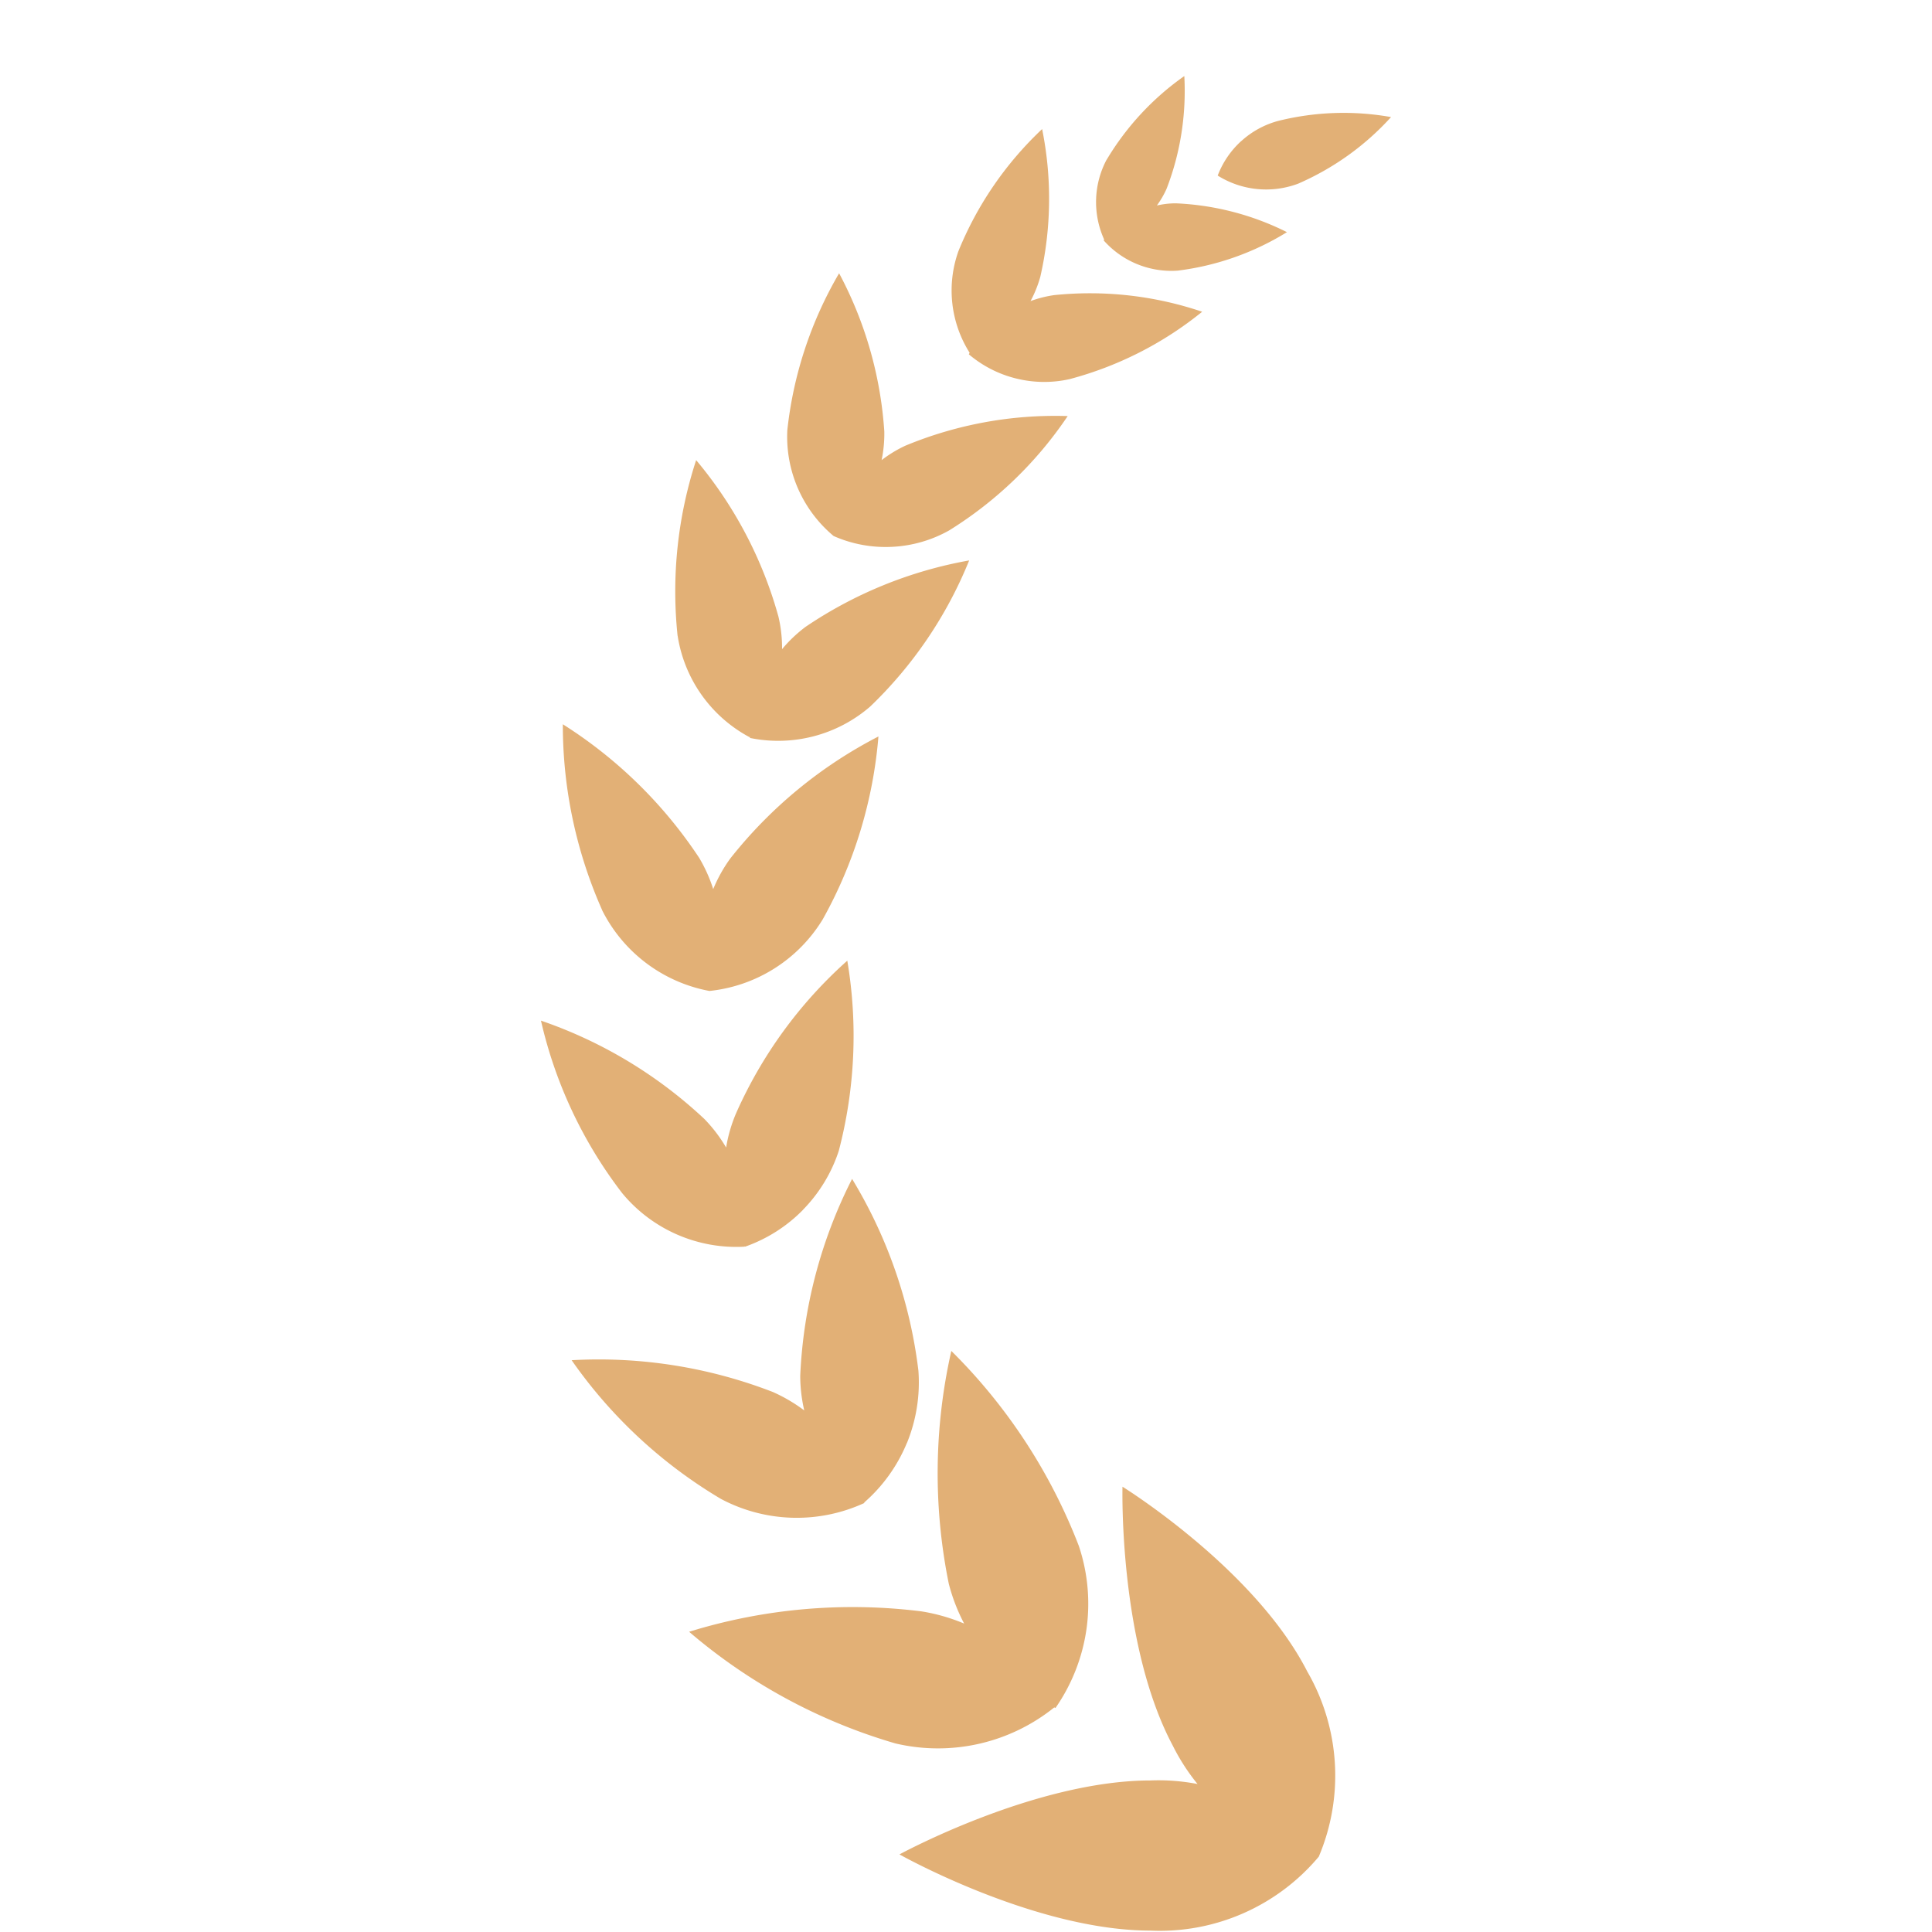
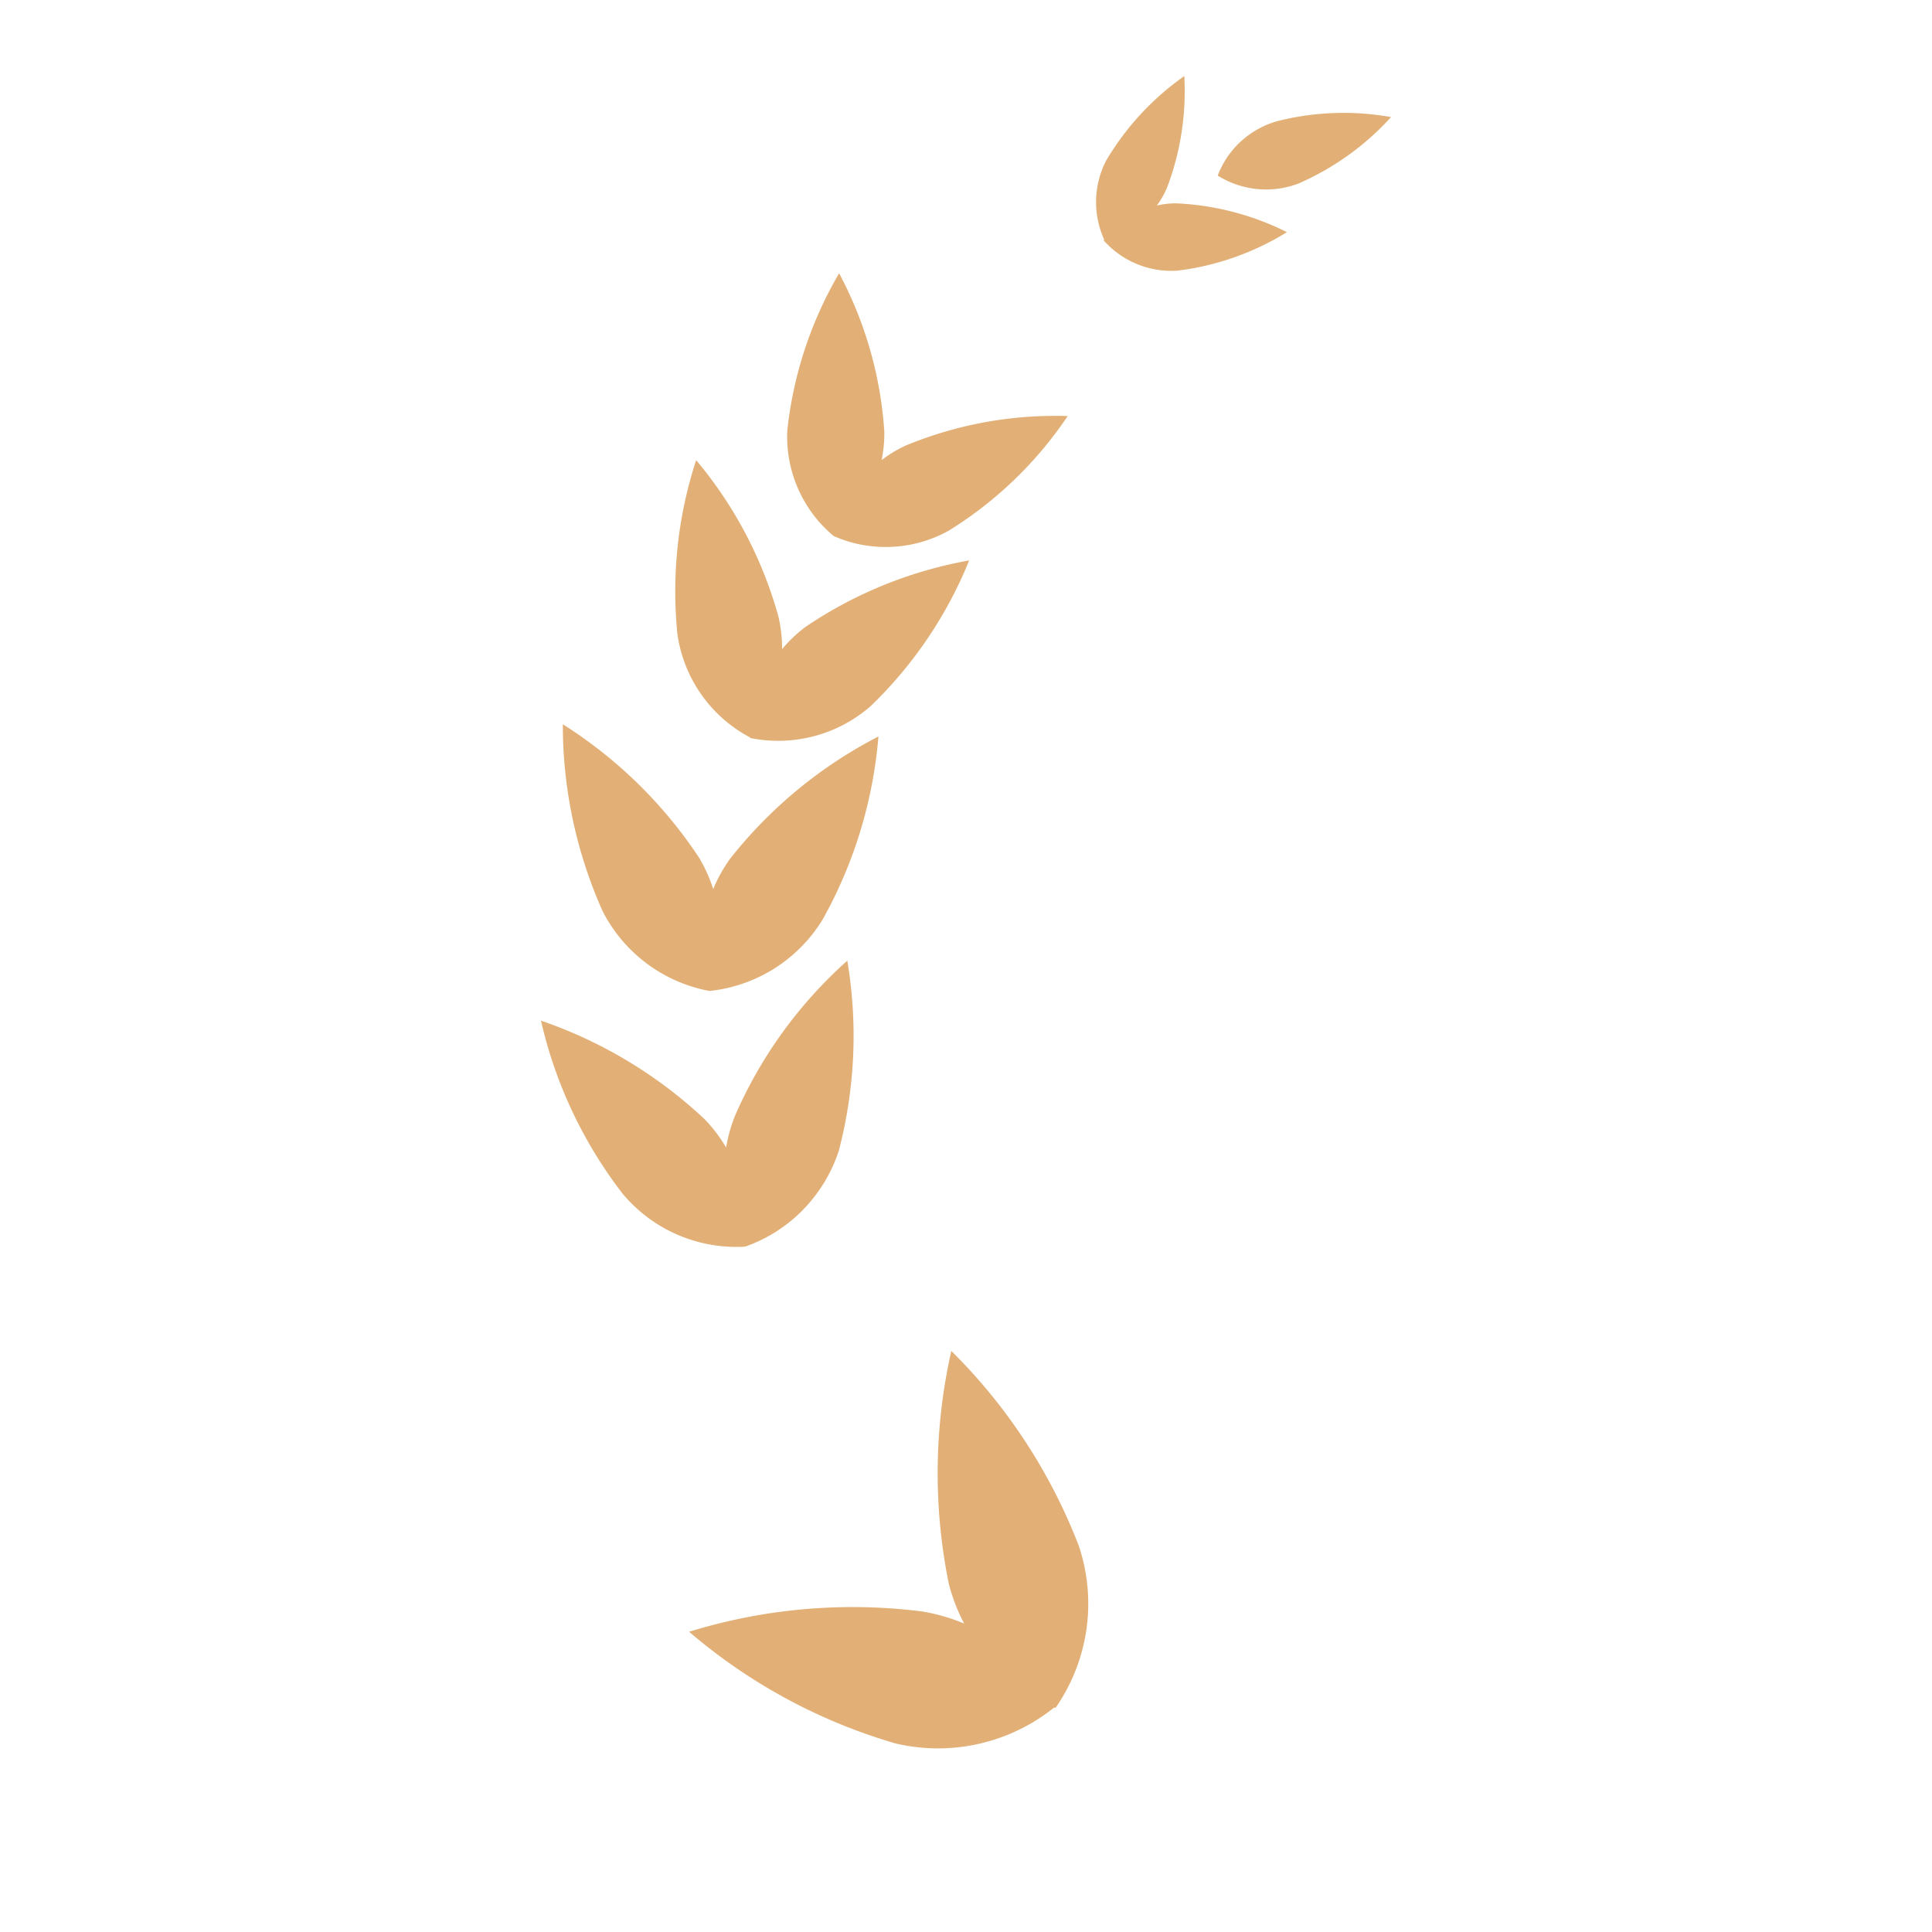
<svg xmlns="http://www.w3.org/2000/svg" t="1750685967563" class="icon" viewBox="0 0 1024 1024" version="1.1" p-id="32985" width="64" height="64">
  <path d="M586.506 84.664A48.005 48.005 0 0 0 585.236 126.976l-0.287 0.41a47.923 47.923 0 0 0 39.24 16.056 143.442 143.442 0 0 0 57.917-20.398 145.408 145.408 0 0 0-58.9-15.278c-3.4 0-6.758 0.41-10.035 1.147 2.007-2.744 3.727-5.693 5.12-8.806 7.373-19.046 10.527-39.444 9.421-59.802A144.998 144.998 0 0 0 586.547 84.664zM359.178 337.019a73.687 73.687 0 0 0 38.093 53.699l0.205-0.246v0.655a74.506 74.506 0 0 0 63.775-16.671 223.314 223.314 0 0 0 52.429-77.414 224.952 224.952 0 0 0-86.753 35.226c-4.628 3.482-8.765 7.414-12.411 11.796a73.277 73.277 0 0 0-1.925-17.244 220.283 220.283 0 0 0-43.622-82.944 224.256 224.256 0 0 0-9.83 93.143z" fill="#E2B076" p-id="32986" />
  <path d="M319.078 482.304a79.995 79.995 0 0 0 56.934 42.926 79.995 79.995 0 0 0 60.088-38.011 239.002 239.002 0 0 0 29.491-96.87 240.23 240.23 0 0 0-78.561 64.717 78.356 78.356 0 0 0-9.011 16.179 79.749 79.749 0 0 0-7.455-16.589A240.927 240.927 0 0 0 298.312 383.877c-0.041 33.915 7.045 67.42 20.808 98.427z" fill="#E2B076" p-id="32987" />
  <path d="M425.656 641.147c8.602-8.806 15.114-19.497 18.924-31.212 8.602-32.891 10.158-67.256 4.506-100.762a237.036 237.036 0 0 0-58.9 80.773 78.356 78.356 0 0 0-5.325 18.268 78.479 78.479 0 0 0-11.551-15.155A240.558 240.558 0 0 0 286.72 540.959c7.578 33.178 22.241 64.348 43.008 91.382a78.479 78.479 0 0 0 64.963 28.426l0.041-0.246 0.164 0.246c11.633-4.096 22.159-10.772 30.761-19.579z" fill="#E2B076" p-id="32988" />
-   <path d="M480.707 764.805c4.956-12.165 7.045-25.313 6.062-38.38a254.689 254.689 0 0 0-35.144-101.581 254.648 254.648 0 0 0-27.484 104.325c0 6.185 0.737 12.37 2.13 18.391A84.992 84.992 0 0 0 409.6 737.772a255.508 255.508 0 0 0-106.619-16.835 255.099 255.099 0 0 0 79.135 73.523 85.688 85.688 0 0 0 75.981 2.171l-0.082-0.246c9.912-8.643 17.654-19.456 22.651-31.58z" fill="#E2B076" p-id="32989" />
  <path d="M575.816 863.764a96.543 96.543 0 0 0-4.014-44.401 294.093 294.093 0 0 0-67.584-103.342 293.765 293.765 0 0 0-1.352 123.331c1.884 7.373 4.628 14.459 8.151 21.176a98.386 98.386 0 0 0-22.651-6.472 293.437 293.437 0 0 0-123.126 10.813 294.666 294.666 0 0 0 109.363 59.187 98.304 98.304 0 0 0 84.173-19.087l0.655 0.287c8.602-12.37 14.213-26.583 16.384-41.492z" fill="#E2B076" p-id="32990" />
-   <path d="M692.92 886.006a110.141 110.141 0 0 1 6.062 98.058 109.937 109.937 0 0 1-89.129 39.199c-61.44 0-133.12-40.387-133.12-40.387s71.885-39.199 133.12-39.199c8.397-0.328 16.712 0.328 24.863 1.884a109.65 109.65 0 0 1-13.107-20.316c-28.836-54.108-26.665-137.257-26.665-137.257s70.083 43.336 97.976 98.017zM538.624 200.622c9.257 2.294 18.924 2.417 28.262 0.328a188.17 188.17 0 0 0 70.287-35.717 185.344 185.344 0 0 0-78.52-8.806 61.686 61.686 0 0 0-12.452 3.154c2.171-4.014 3.891-8.315 5.161-12.78 5.898-25.764 6.226-52.511 0.983-78.397-19.251 18.145-34.406 40.182-44.36 64.717a61.891 61.891 0 0 0 5.939 53.862l-0.41 0.819c7.25 6.144 15.852 10.568 25.108 12.82z" fill="#E2B076" p-id="32991" />
  <path d="M472.801 289.833a68.403 68.403 0 0 0 30.31-8.724 207.585 207.585 0 0 0 62.792-60.58 207.135 207.135 0 0 0-86.016 15.688c-4.506 2.089-8.724 4.669-12.616 7.66 1.024-4.915 1.516-9.994 1.434-15.114a206.848 206.848 0 0 0-23.962-83.927 209.019 209.019 0 0 0-27.443 83.149 68.567 68.567 0 0 0 24.535 56.115c9.708 4.301 20.316 6.267 30.966 5.734zM657.94 74.752c5.53-5.038 12.206-8.684 19.456-10.65A143.278 143.278 0 0 1 737.28 62.054c-13.722 15.155-30.515 27.156-49.275 35.308a48.333 48.333 0 0 1-42.598-4.301c2.662-7.004 6.963-13.312 12.534-18.35z" fill="#E2B076" p-id="32992" />
</svg>